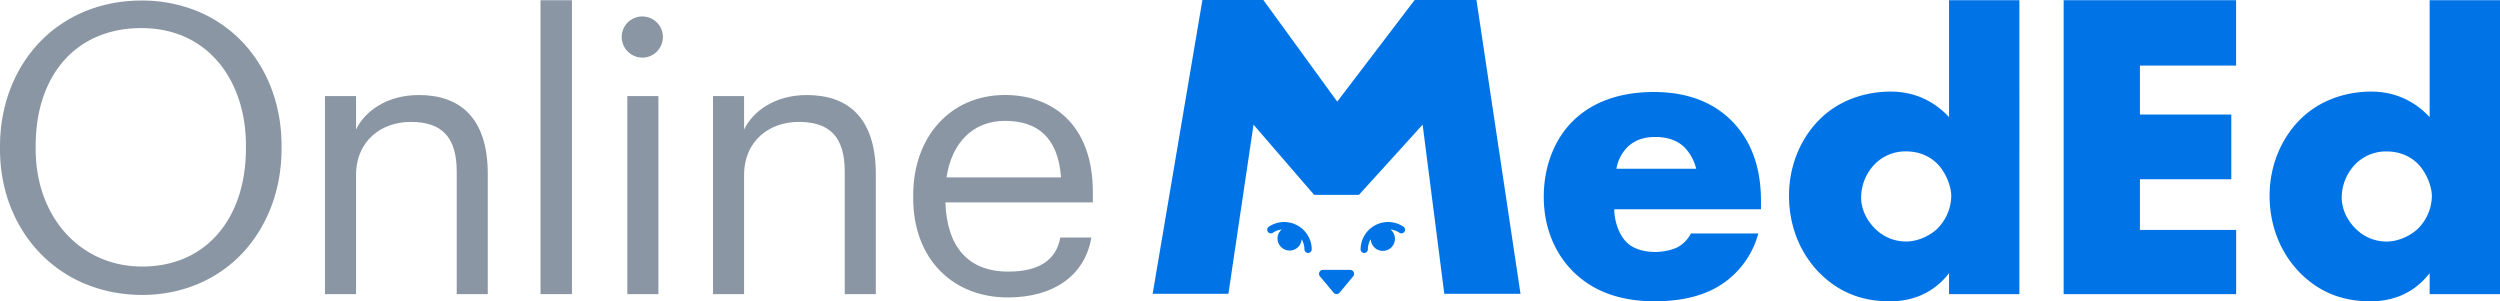
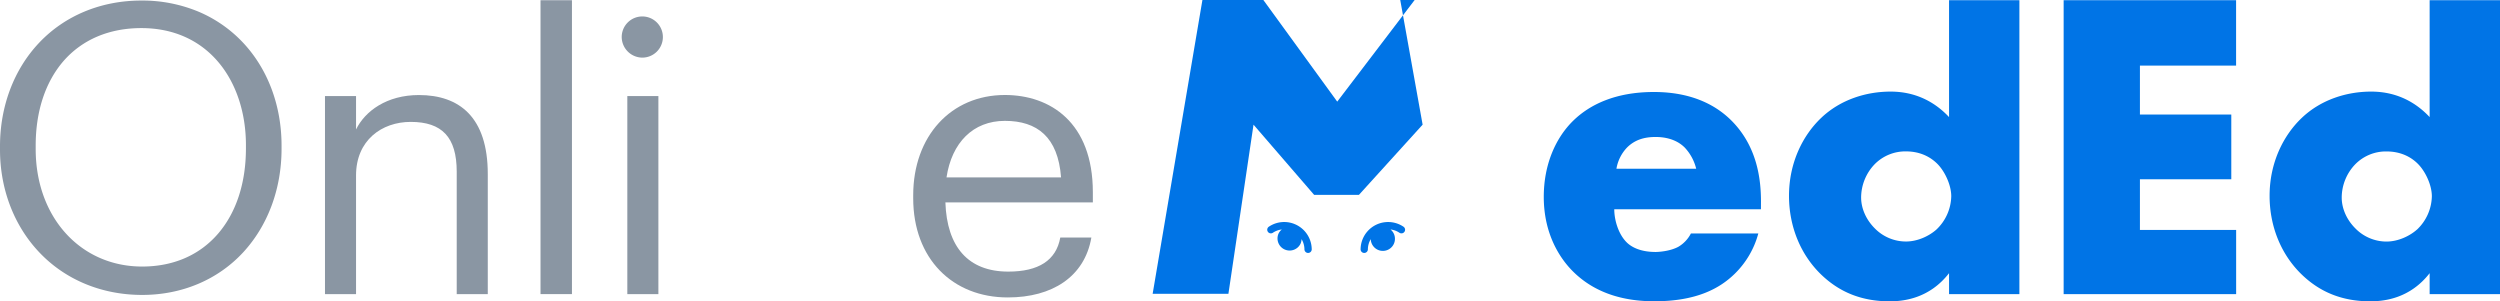
<svg xmlns="http://www.w3.org/2000/svg" viewBox="0 0 1878.57 226.42">
  <defs>
    <style>.cls-1{fill:#0074e6;}.cls-2{fill:#8a96a3;}</style>
  </defs>
  <g id="Layer_2" data-name="Layer 2">
    <g id="Layer_1-2" data-name="Layer 1">
-       <path class="cls-1" d="M1014.58,202.81h-20.5a2.94,2.94,0,0,0-2.25,4.82l10.24,12.27a2.94,2.94,0,0,0,4.52,0l10.24-12.27A2.94,2.94,0,0,0,1014.58,202.81Z" />
-       <path class="cls-1" d="M866.13,220.79,903.53,0h45.79l55.51,76.37L1063,0h46.45l33.1,220.79h-57.27L1069,93.68l-47.88,52.77H987.5L941.93,93.68,923.06,220.79Z" />
+       <path class="cls-1" d="M866.13,220.79,903.53,0h45.79l55.51,76.37L1063,0h46.45h-57.27L1069,93.68l-47.88,52.77H987.5L941.93,93.68,923.06,220.79Z" />
      <path class="cls-1" d="M1054.62,170.36a20.68,20.68,0,0,0-32.23,17.14,2.74,2.74,0,0,0,5.47,0,15.14,15.14,0,0,1,2.17-7.8,9.09,9.09,0,1,0,17.41-3.91,8.93,8.93,0,0,0-2.58-3.36,15.09,15.09,0,0,1,6.7,2.46,2.73,2.73,0,0,0,3.06-4.53Z" />
      <path class="cls-1" d="M965,166.83a20.58,20.58,0,0,0-11.56,3.53,2.73,2.73,0,0,0,3.06,4.53,15,15,0,0,1,6.7-2.46,9,9,0,0,0-2.59,3.36,9.1,9.1,0,0,0,16.68,7.26,9.28,9.28,0,0,0,.74-3.35,15.14,15.14,0,0,1,2.17,7.8,2.74,2.74,0,0,0,5.47,0A20.7,20.7,0,0,0,965,166.83Z" />
      <path class="cls-1" d="M1323.23,157.23H1213c0,7.94,3,18.54,9.27,24.82,3.31,3.32,9.93,7.29,21.85,7.29,1.33,0,10.6-.33,17.22-4a24.72,24.72,0,0,0,9.27-9.93h50.65a66.5,66.5,0,0,1-17.88,30.45c-10.92,10.6-28.14,20.53-60.25,20.53-19.53,0-43-4.31-61.25-22.52-9.6-9.6-21.85-27.8-21.85-55.94,0-24.83,9.27-44.7,22.18-57.28,12.25-11.91,31.45-21.52,60.59-21.52,17.22,0,39.4,3.64,56.94,20.2,20.86,19.86,23.51,45.68,23.51,62.24Zm-48.67-30.46a35.47,35.47,0,0,0-8.61-15.89c-7-7-16.55-7.95-21.85-7.95-8.94,0-15.89,2.32-21.52,7.95a30.18,30.18,0,0,0-7.94,15.89Z" />
      <path class="cls-1" d="M1517.43,221h-52.86V205.27c-14.87,19.16-34.36,21.15-44.6,21.15-21.15,0-38-6.94-51.88-20.48-14.86-14.54-23.78-35.36-23.78-58.81,0-25.11,10.57-45.6,24.12-58.48,14.53-13.88,34-19.82,52.2-19.82,20.15,0,34.36,8.91,43.94,19.16V.17h52.86ZM1455,172.56a35.41,35.41,0,0,0,11.23-25.1c0-8.26-4.63-18.18-9.91-23.79-6-6.28-14.21-9.91-24.12-9.91a32.35,32.35,0,0,0-23.46,9.58,36.28,36.28,0,0,0-10.24,25.11c0,7.6,3.31,16.19,10.24,23.12a32.79,32.79,0,0,0,23.46,9.91C1440.78,181.48,1449.37,177.52,1455,172.56Z" />
      <path class="cls-1" d="M1680.26,49.3H1608V86.05h68.66v48.66H1608v38.07h72.3V221H1550.68V.17h129.58Z" />
      <path class="cls-1" d="M1878.57,221H1825.7V205.27c-14.86,19.16-34.36,21.15-44.6,21.15-21.14,0-38-6.94-51.87-20.48-14.87-14.54-23.79-35.36-23.79-58.81,0-25.11,10.57-45.6,24.12-58.48,14.54-13.88,34-19.82,52.2-19.82,20.15,0,34.36,8.91,43.94,19.16V.17h52.87Zm-62.45-48.4a35.38,35.38,0,0,0,11.24-25.1c0-8.26-4.63-18.18-9.92-23.79-5.94-6.28-14.2-9.91-24.12-9.91a32.31,32.31,0,0,0-23.45,9.58,36.24,36.24,0,0,0-10.24,25.11c0,7.6,3.3,16.19,10.24,23.12a32.79,32.79,0,0,0,23.45,9.91C1801.91,181.48,1810.51,177.52,1816.12,172.56Z" />
      <path class="cls-2" d="M182.68,32.11A98.46,98.46,0,0,0,149.42,8.87,109.82,109.82,0,0,0,106.22.41C76,.41,48.72,11.68,29.35,32.2,10.44,52.21,0,79.86,0,109.94v2.44c0,29.72,10.49,57.18,29.53,77.24,19.56,20.66,47,32,77.29,32,29.86,0,56.81-11.36,75.91-32,18.58-20.14,28.84-47.75,28.84-77.79v-2.43C211.57,79.44,201.31,52,182.68,32.11Zm2.12,79.35c0,26-7.23,48.17-20.89,64.08-13.94,16.2-33.67,24.75-57.09,24.75-46.37,0-80-37.12-80-88.23v-2.39C26.77,83.81,34,61.82,47.61,46,61.74,29.76,82,21.11,106.22,21.11c23.83,0,43.89,8.92,58.06,25.81,13.2,15.73,20.52,37.77,20.52,62.1Z" />
      <path class="cls-2" d="M244.2,72.19h23.34v25.1c6.75-13.78,23.06-25.87,47.24-25.87,30.38,0,51.75,16.59,51.75,59.34V221H343.19v-92c0-25.87-11-37.4-34.59-37.4-21.66,0-41.06,13.78-41.06,40.21V221H244.2Z" />
      <path class="cls-2" d="M406.16.17h23.62V221H406.16Z" />
      <path class="cls-2" d="M467.17,27.83A15.47,15.47,0,1,1,482.64,43.3,15.6,15.6,0,0,1,467.17,27.83Zm4.22,44.36h23.34V221H471.39Z" />
-       <path class="cls-2" d="M535.78,72.19h23.34v25.1c6.75-13.78,23.06-25.87,47.24-25.87,30.38,0,51.75,16.59,51.75,59.34V221H634.77v-92c0-25.87-11-37.4-34.59-37.4-21.66,0-41.06,13.78-41.06,40.21V221H535.78Z" />
      <path class="cls-2" d="M686.21,149v-2.25c0-44.44,28.41-75.37,68.9-75.37,34,0,66.09,20.53,66.09,73.12v7.59H710.4c1.12,33.47,17.15,52,47.24,52,22.78,0,36-8.44,39.09-25.59h23.35c-5.07,29.53-29.53,45-62.72,45C715.74,223.56,686.21,194.32,686.21,149ZM797.3,133.29c-2.25-30.37-18-42.47-42.19-42.47-23.9,0-39.93,16.32-43.87,42.47Z" />
    </g>
  </g>
</svg>